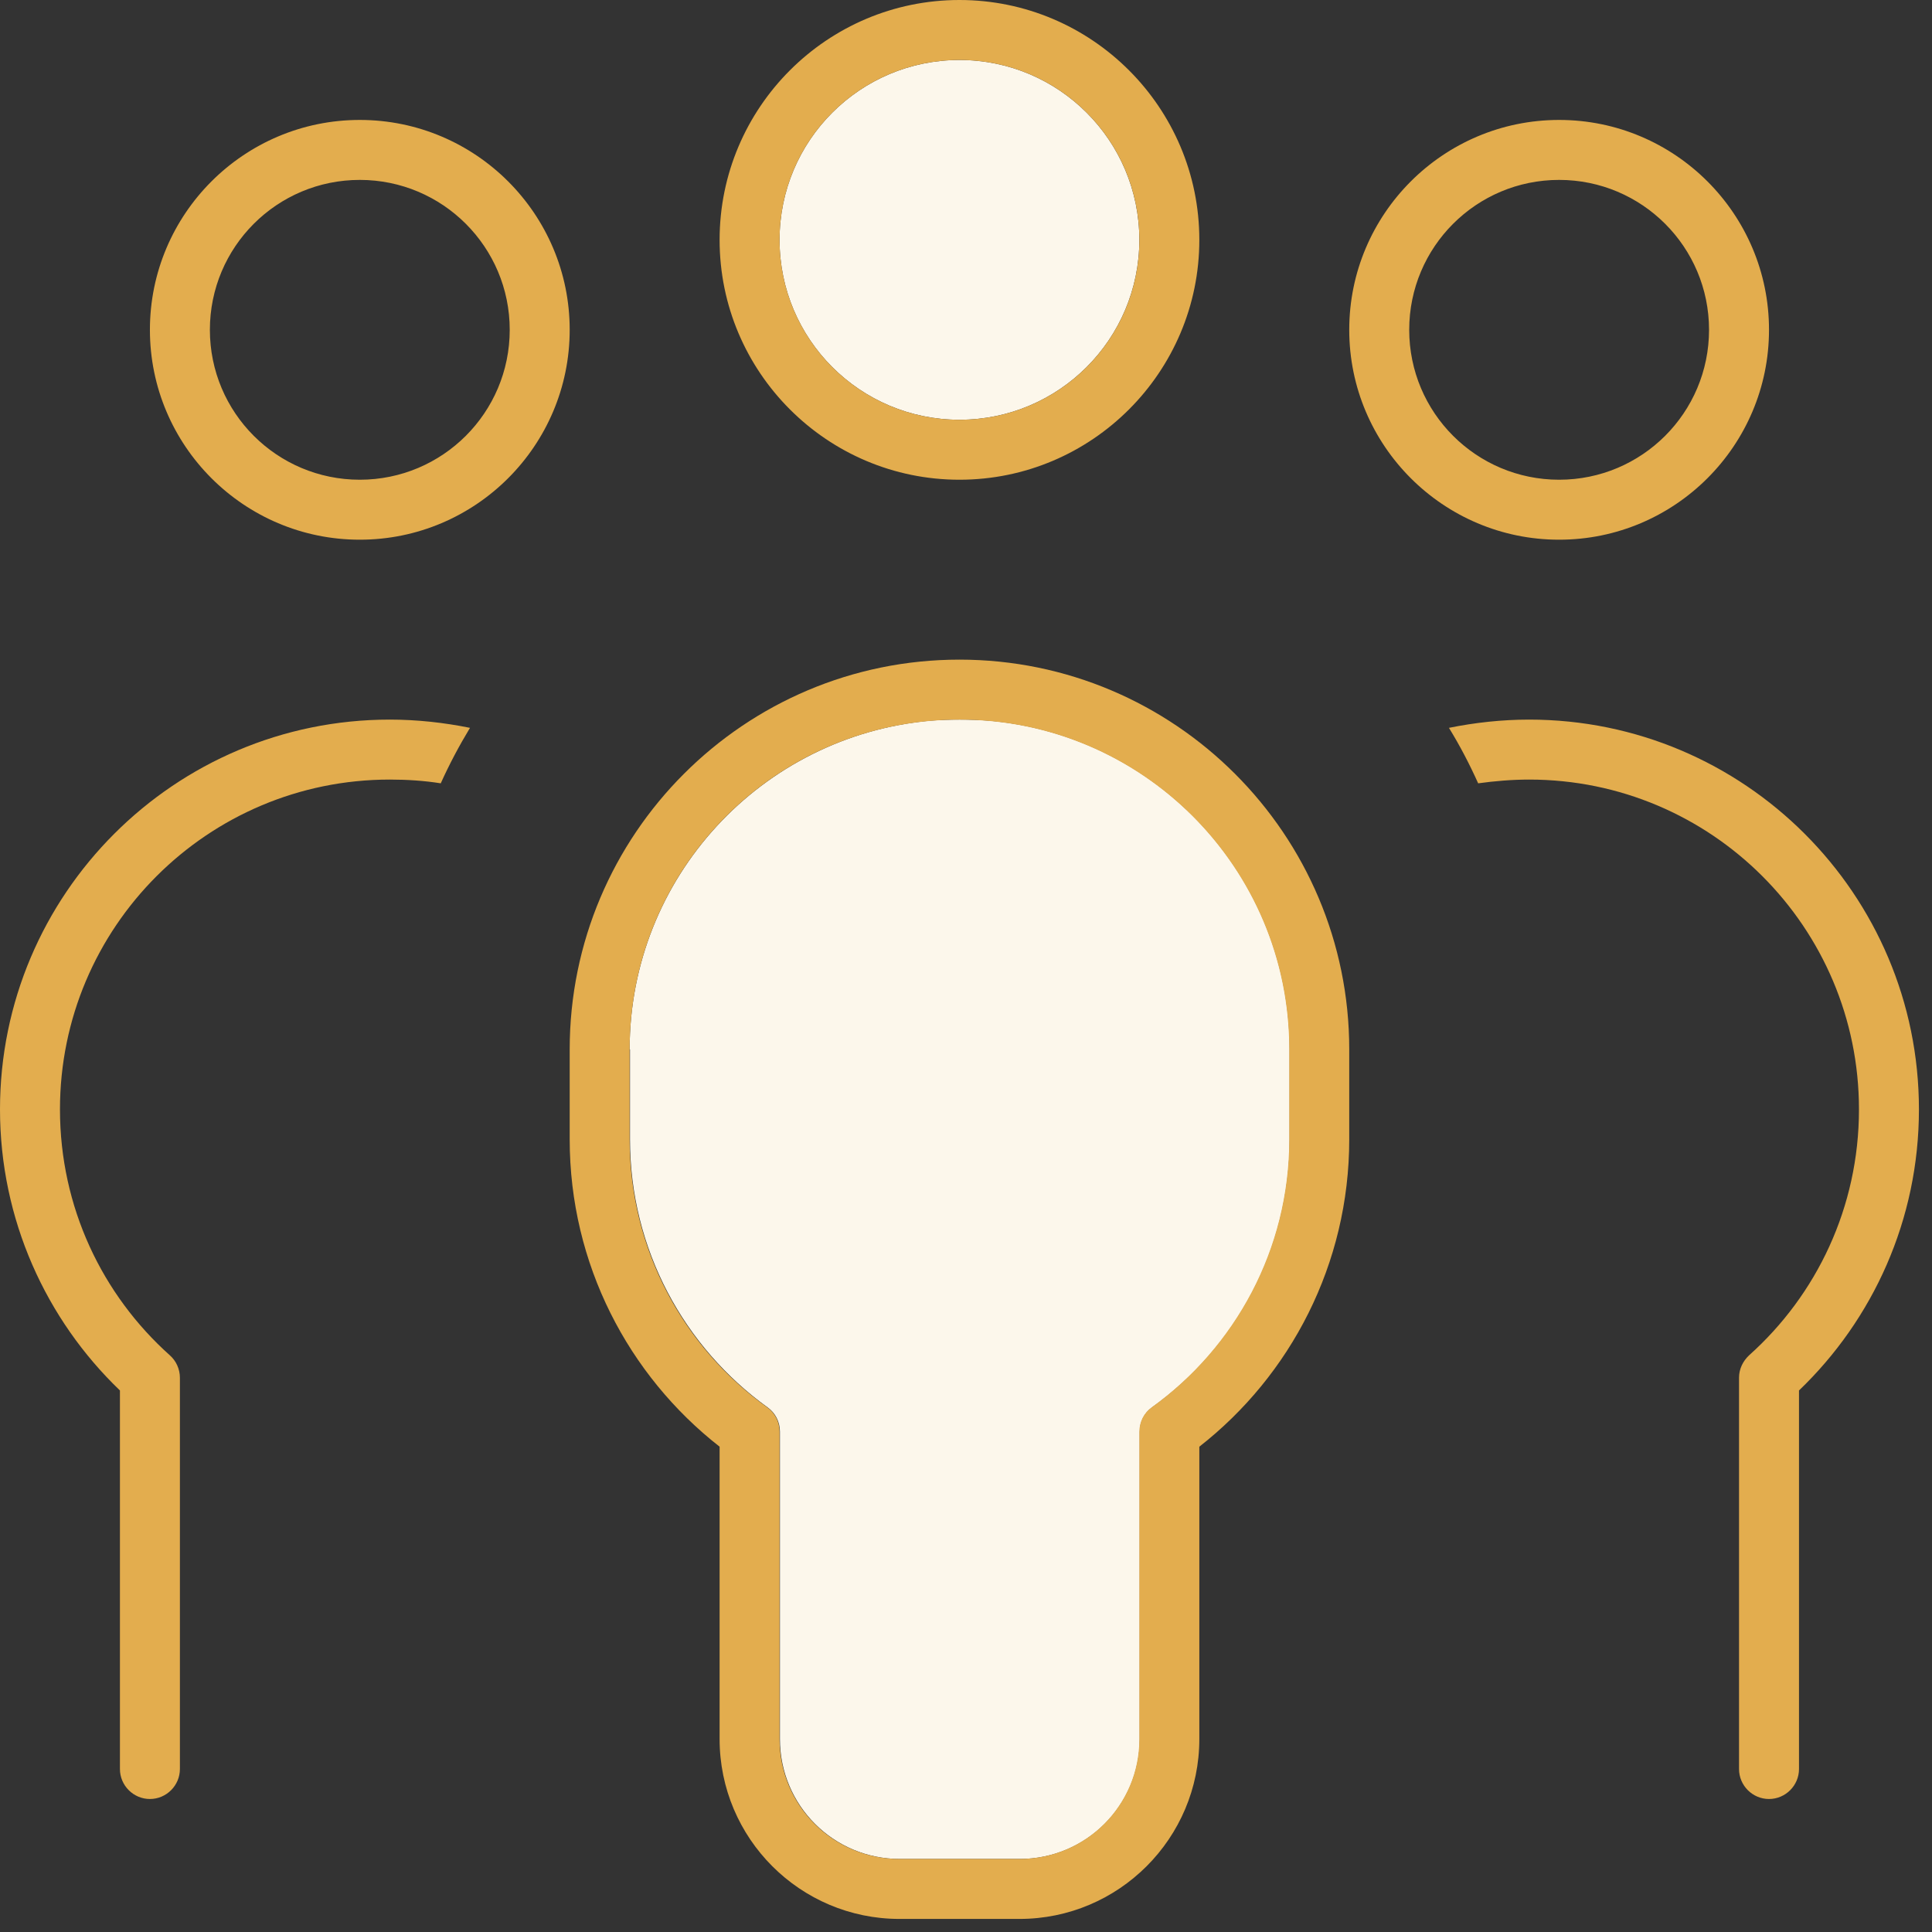
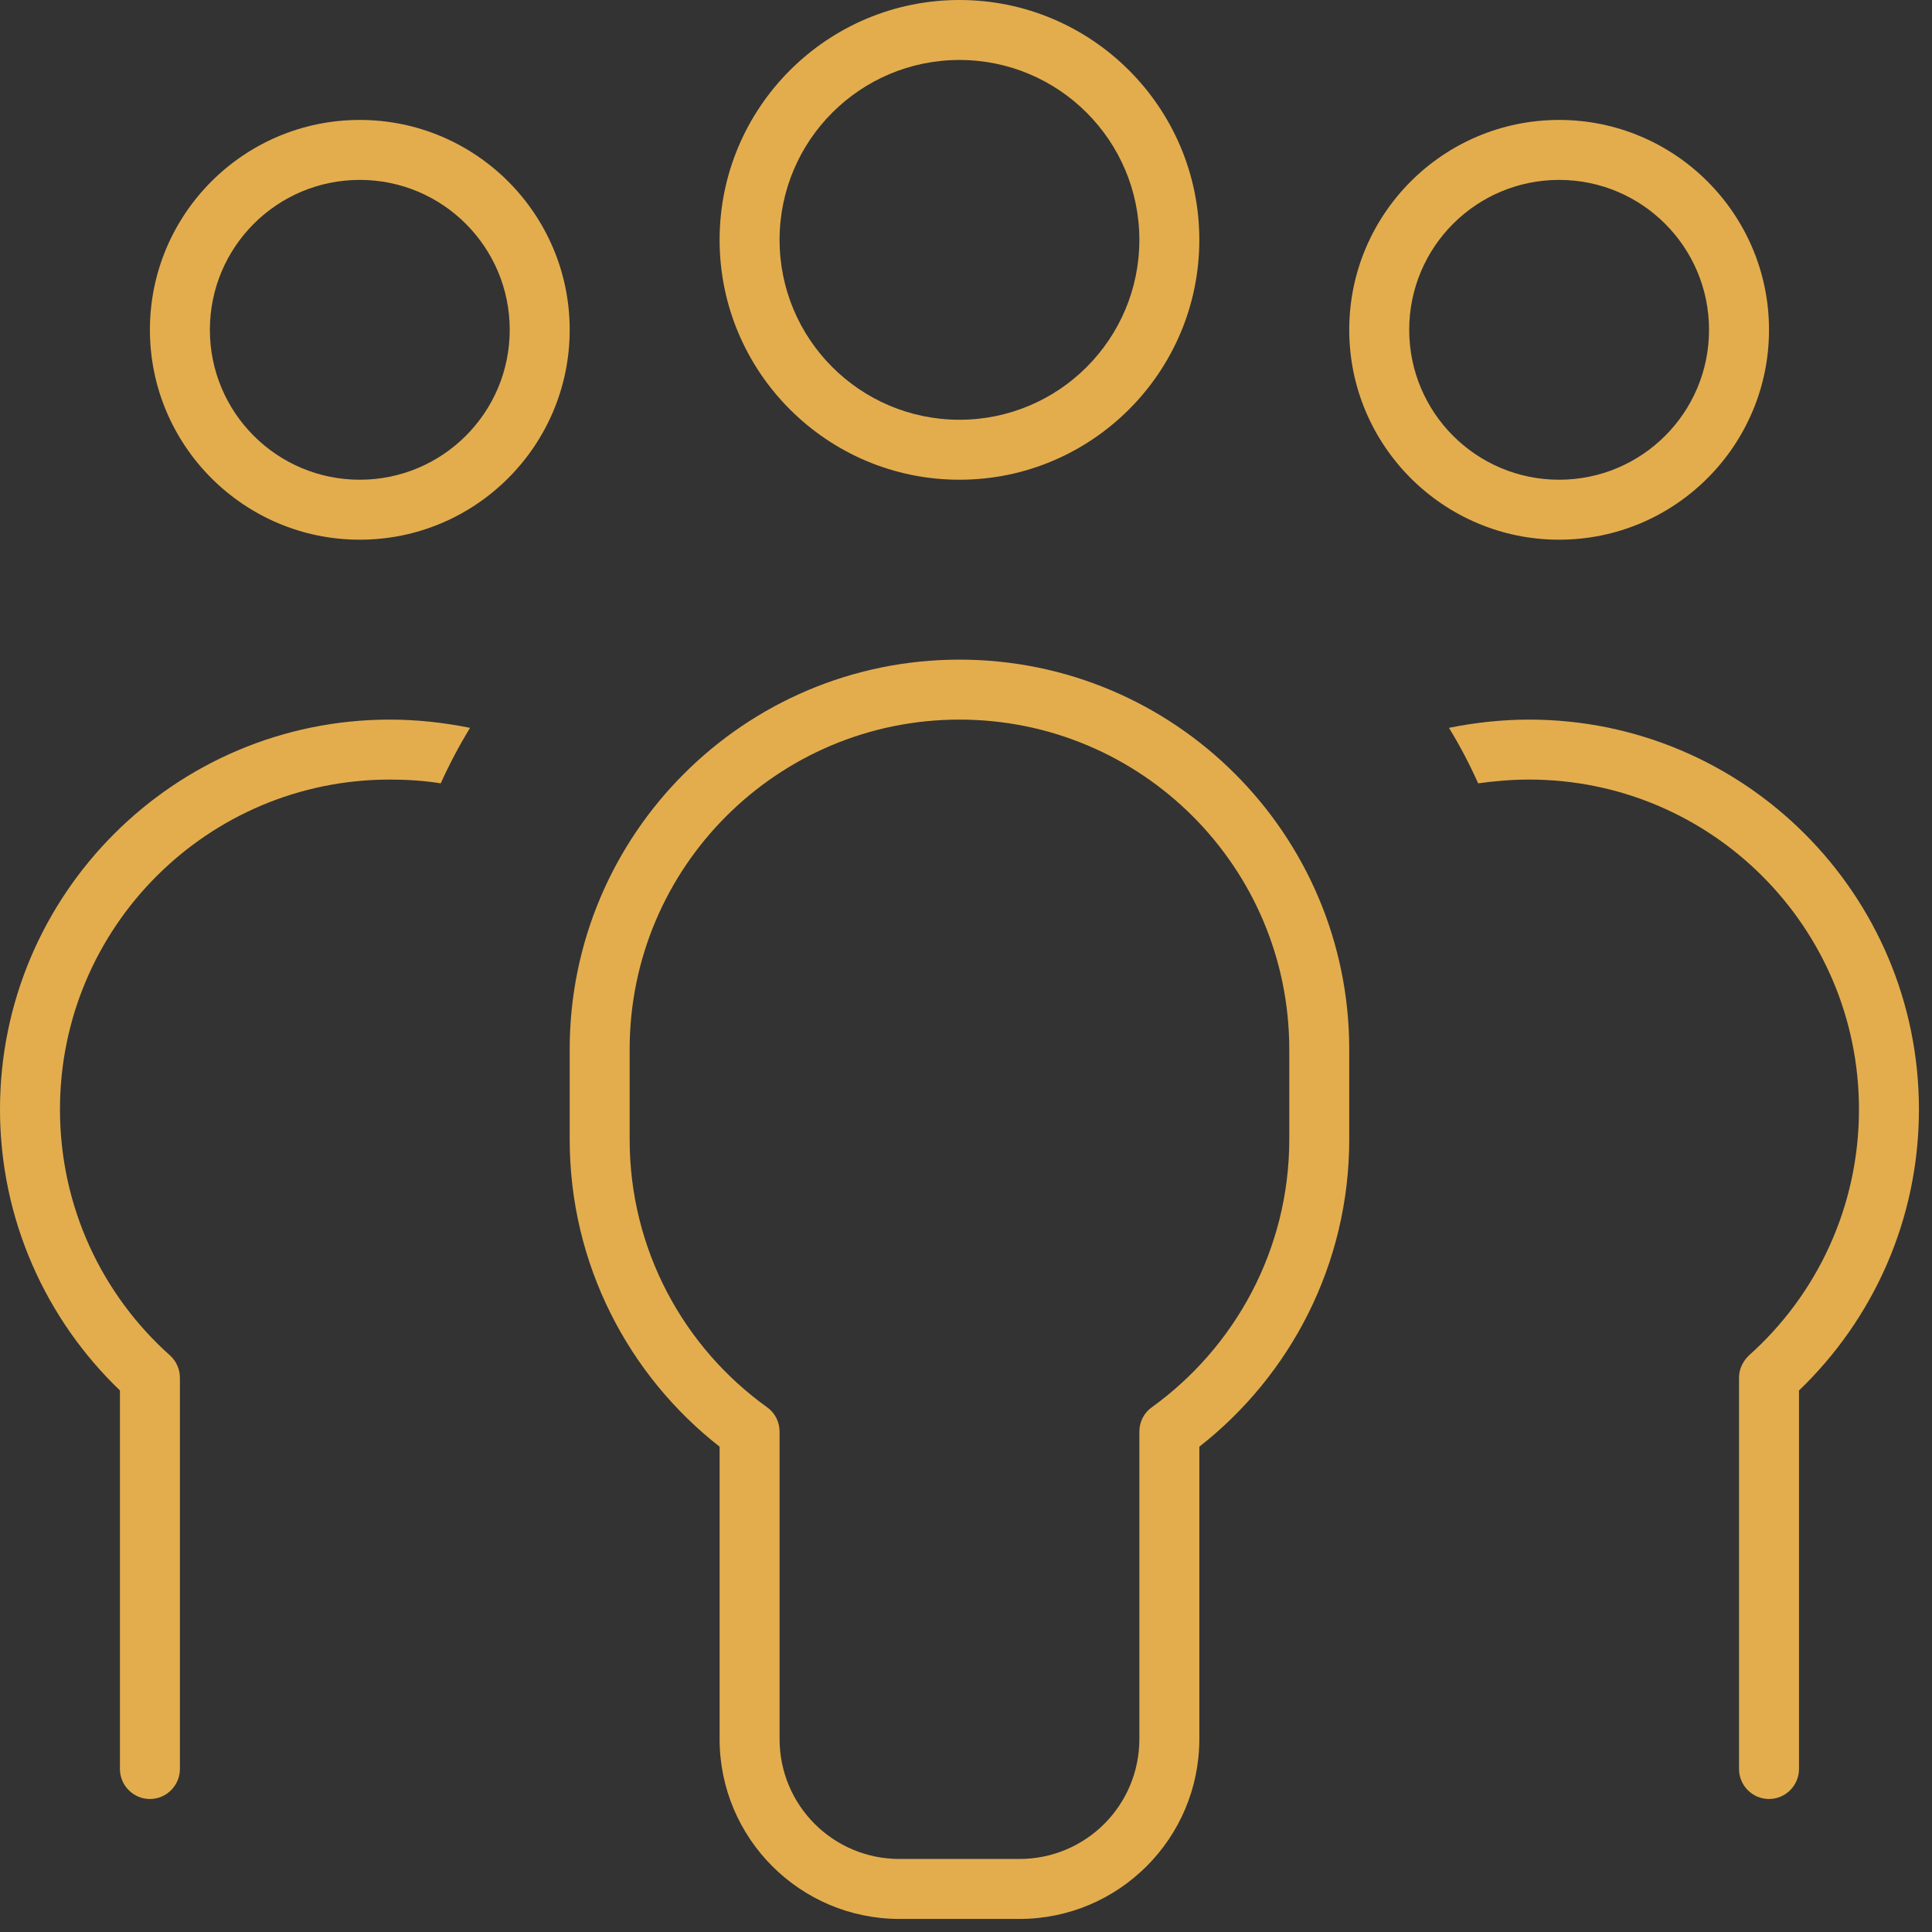
<svg xmlns="http://www.w3.org/2000/svg" width="101" height="101" viewBox="0 0 101 101" fill="none">
  <rect x="0" y="0" width="101" height="101" fill="#333333" stroke="none" />
-   <path d="M32.916 54.861C32.916 45.867 39.812 38.481 48.61 37.678C49.629 37.599 50.706 37.599 51.725 37.678C60.522 38.461 67.419 45.848 67.419 54.861V59.563C67.419 65.323 64.598 70.437 60.228 73.572C59.817 73.866 59.582 74.336 59.582 74.846V90.912C59.582 94.38 56.78 97.182 53.312 97.182H47.042C43.574 97.182 40.773 94.38 40.773 90.912V74.846C40.773 74.336 40.538 73.866 40.126 73.572C35.776 70.437 32.935 65.323 32.935 59.563V54.861H32.916ZM59.562 12.54C59.562 17.732 55.35 21.944 50.158 21.944C44.965 21.944 40.753 17.732 40.753 12.54C40.753 7.347 44.965 3.135 50.158 3.135C55.35 3.135 59.562 7.347 59.562 12.54Z" fill="#FCF7EB" />
  <path d="M59.563 12.54C59.563 7.347 55.35 3.135 50.158 3.135C44.966 3.135 40.754 7.347 40.754 12.54C40.754 17.732 44.966 21.944 50.158 21.944C55.35 21.944 59.563 17.732 59.563 12.54ZM37.619 12.54C37.619 5.623 43.242 0 50.158 0C57.075 0 62.698 5.623 62.698 12.54C62.698 19.456 57.075 25.079 50.158 25.079C43.242 25.079 37.619 19.456 37.619 12.54ZM18.809 25.079C23.139 25.079 26.647 21.572 26.647 17.242C26.647 12.912 23.139 9.405 18.809 9.405C14.479 9.405 10.972 12.912 10.972 17.242C10.972 21.572 14.479 25.079 18.809 25.079ZM18.809 6.27C24.864 6.27 29.782 11.188 29.782 17.242C29.782 23.296 24.864 28.214 18.809 28.214C12.755 28.214 7.837 23.296 7.837 17.242C7.837 11.188 12.755 6.27 18.809 6.27ZM81.507 25.079C85.837 25.079 89.344 21.572 89.344 17.242C89.344 12.912 85.837 9.405 81.507 9.405C77.177 9.405 73.67 12.912 73.67 17.242C73.67 21.572 77.177 25.079 81.507 25.079ZM81.507 6.27C87.561 6.27 92.479 11.188 92.479 17.242C92.479 23.296 87.561 28.214 81.507 28.214C75.453 28.214 70.535 23.296 70.535 17.242C70.535 11.188 75.453 6.27 81.507 6.27ZM3.135 57.995C3.135 63.109 5.349 67.694 8.876 70.849C9.209 71.142 9.405 71.574 9.405 72.024V92.479C9.405 93.341 8.699 94.047 7.837 94.047C6.975 94.047 6.27 93.341 6.27 92.479V72.69C2.41 68.987 0 63.756 0 57.995C0 46.749 9.13 37.619 20.377 37.619C21.807 37.619 23.218 37.776 24.57 38.05C24.002 38.99 23.492 39.95 23.041 40.95C22.179 40.812 21.278 40.754 20.377 40.754C10.855 40.754 3.135 48.473 3.135 57.995ZM77.275 40.95C76.825 39.95 76.315 38.971 75.747 38.05C77.099 37.776 78.51 37.619 79.94 37.619C91.186 37.619 100.317 46.749 100.317 57.995C100.317 63.776 97.907 68.987 94.047 72.69V92.479C94.047 93.341 93.341 94.047 92.479 94.047C91.617 94.047 90.912 93.341 90.912 92.479V72.024C90.912 71.574 91.108 71.162 91.441 70.849C94.968 67.694 97.182 63.109 97.182 57.995C97.182 48.473 89.462 40.754 79.94 40.754C79.038 40.754 78.137 40.832 77.275 40.95ZM50.158 37.619C40.636 37.619 32.916 45.338 32.916 54.861V59.563C32.916 65.323 35.738 70.437 40.107 73.572C40.519 73.866 40.754 74.336 40.754 74.846V90.912C40.754 94.38 43.555 97.182 47.023 97.182H53.293C56.761 97.182 59.563 94.38 59.563 90.912V74.846C59.563 74.336 59.798 73.866 60.21 73.572C64.559 70.437 67.4 65.323 67.4 59.563V54.861C67.4 45.338 59.681 37.619 50.158 37.619ZM29.782 54.861C29.782 43.614 38.912 34.484 50.158 34.484C61.405 34.484 70.535 43.614 70.535 54.861V59.563C70.535 66.088 67.459 71.907 62.698 75.629V90.912C62.698 96.104 58.485 100.317 53.293 100.317H47.023C41.831 100.317 37.619 96.104 37.619 90.912V75.629C32.858 71.907 29.782 66.088 29.782 59.563V54.861Z" fill="#E3AD4E" />
</svg>